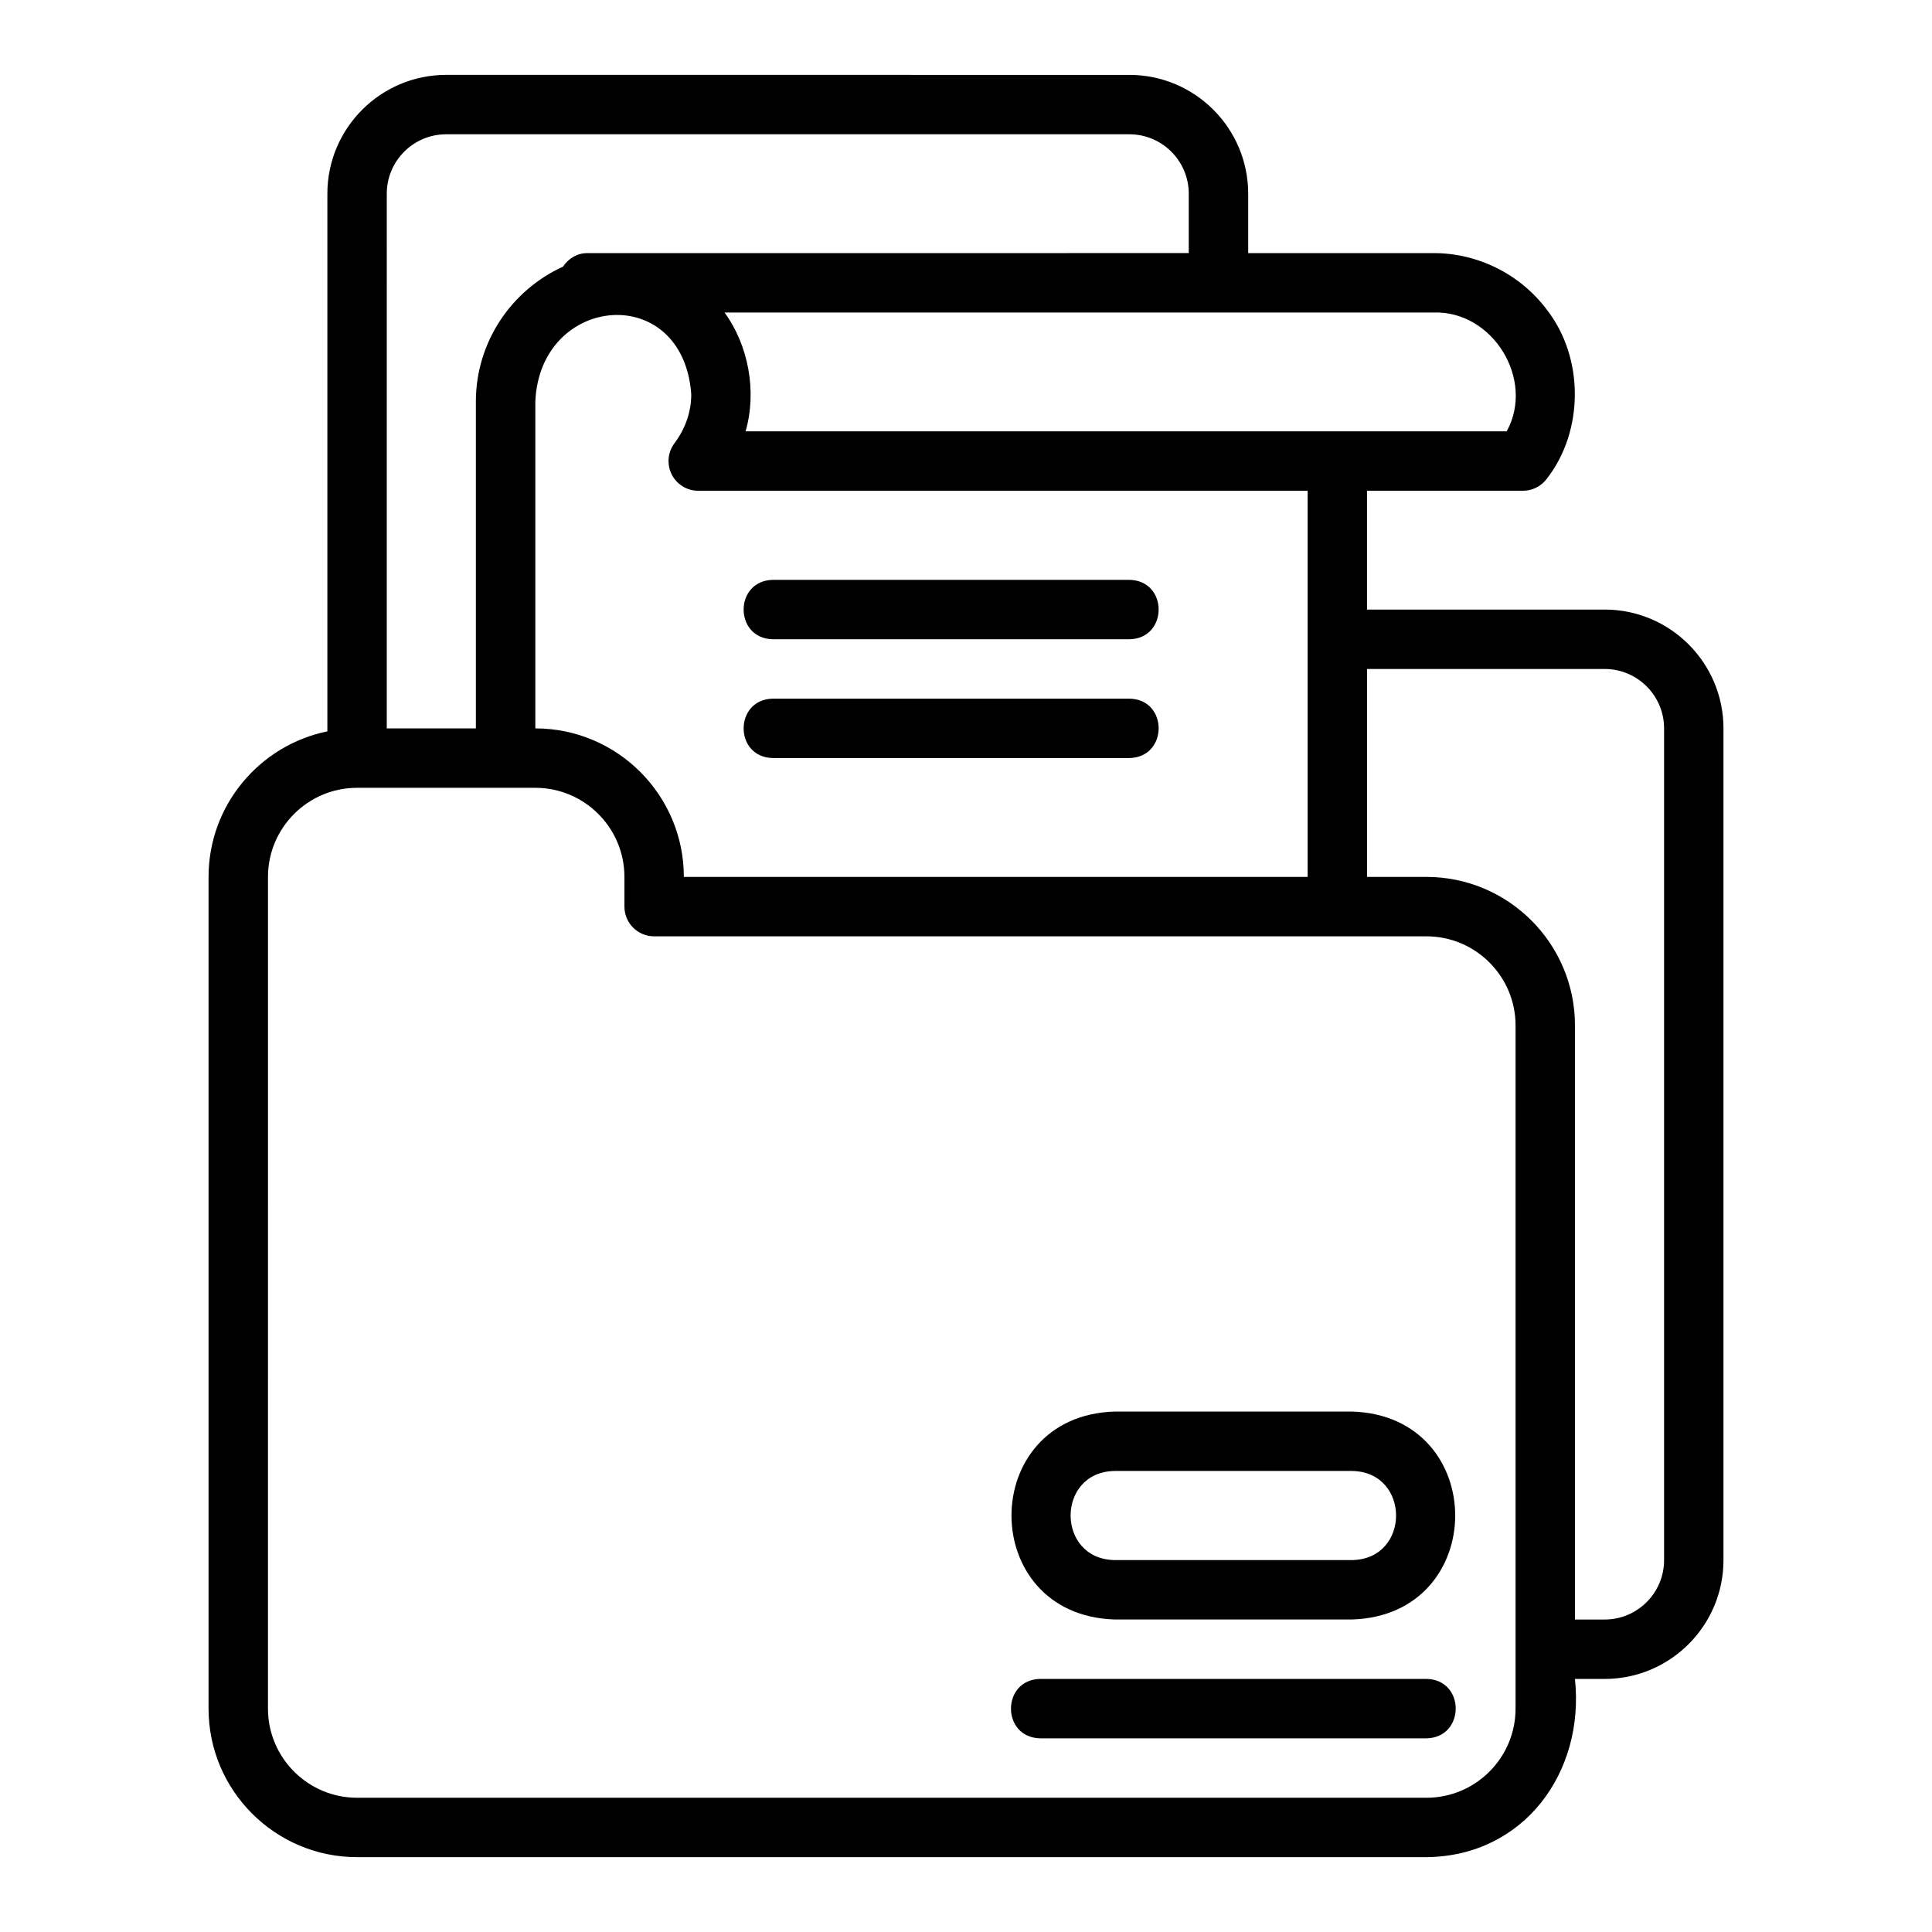
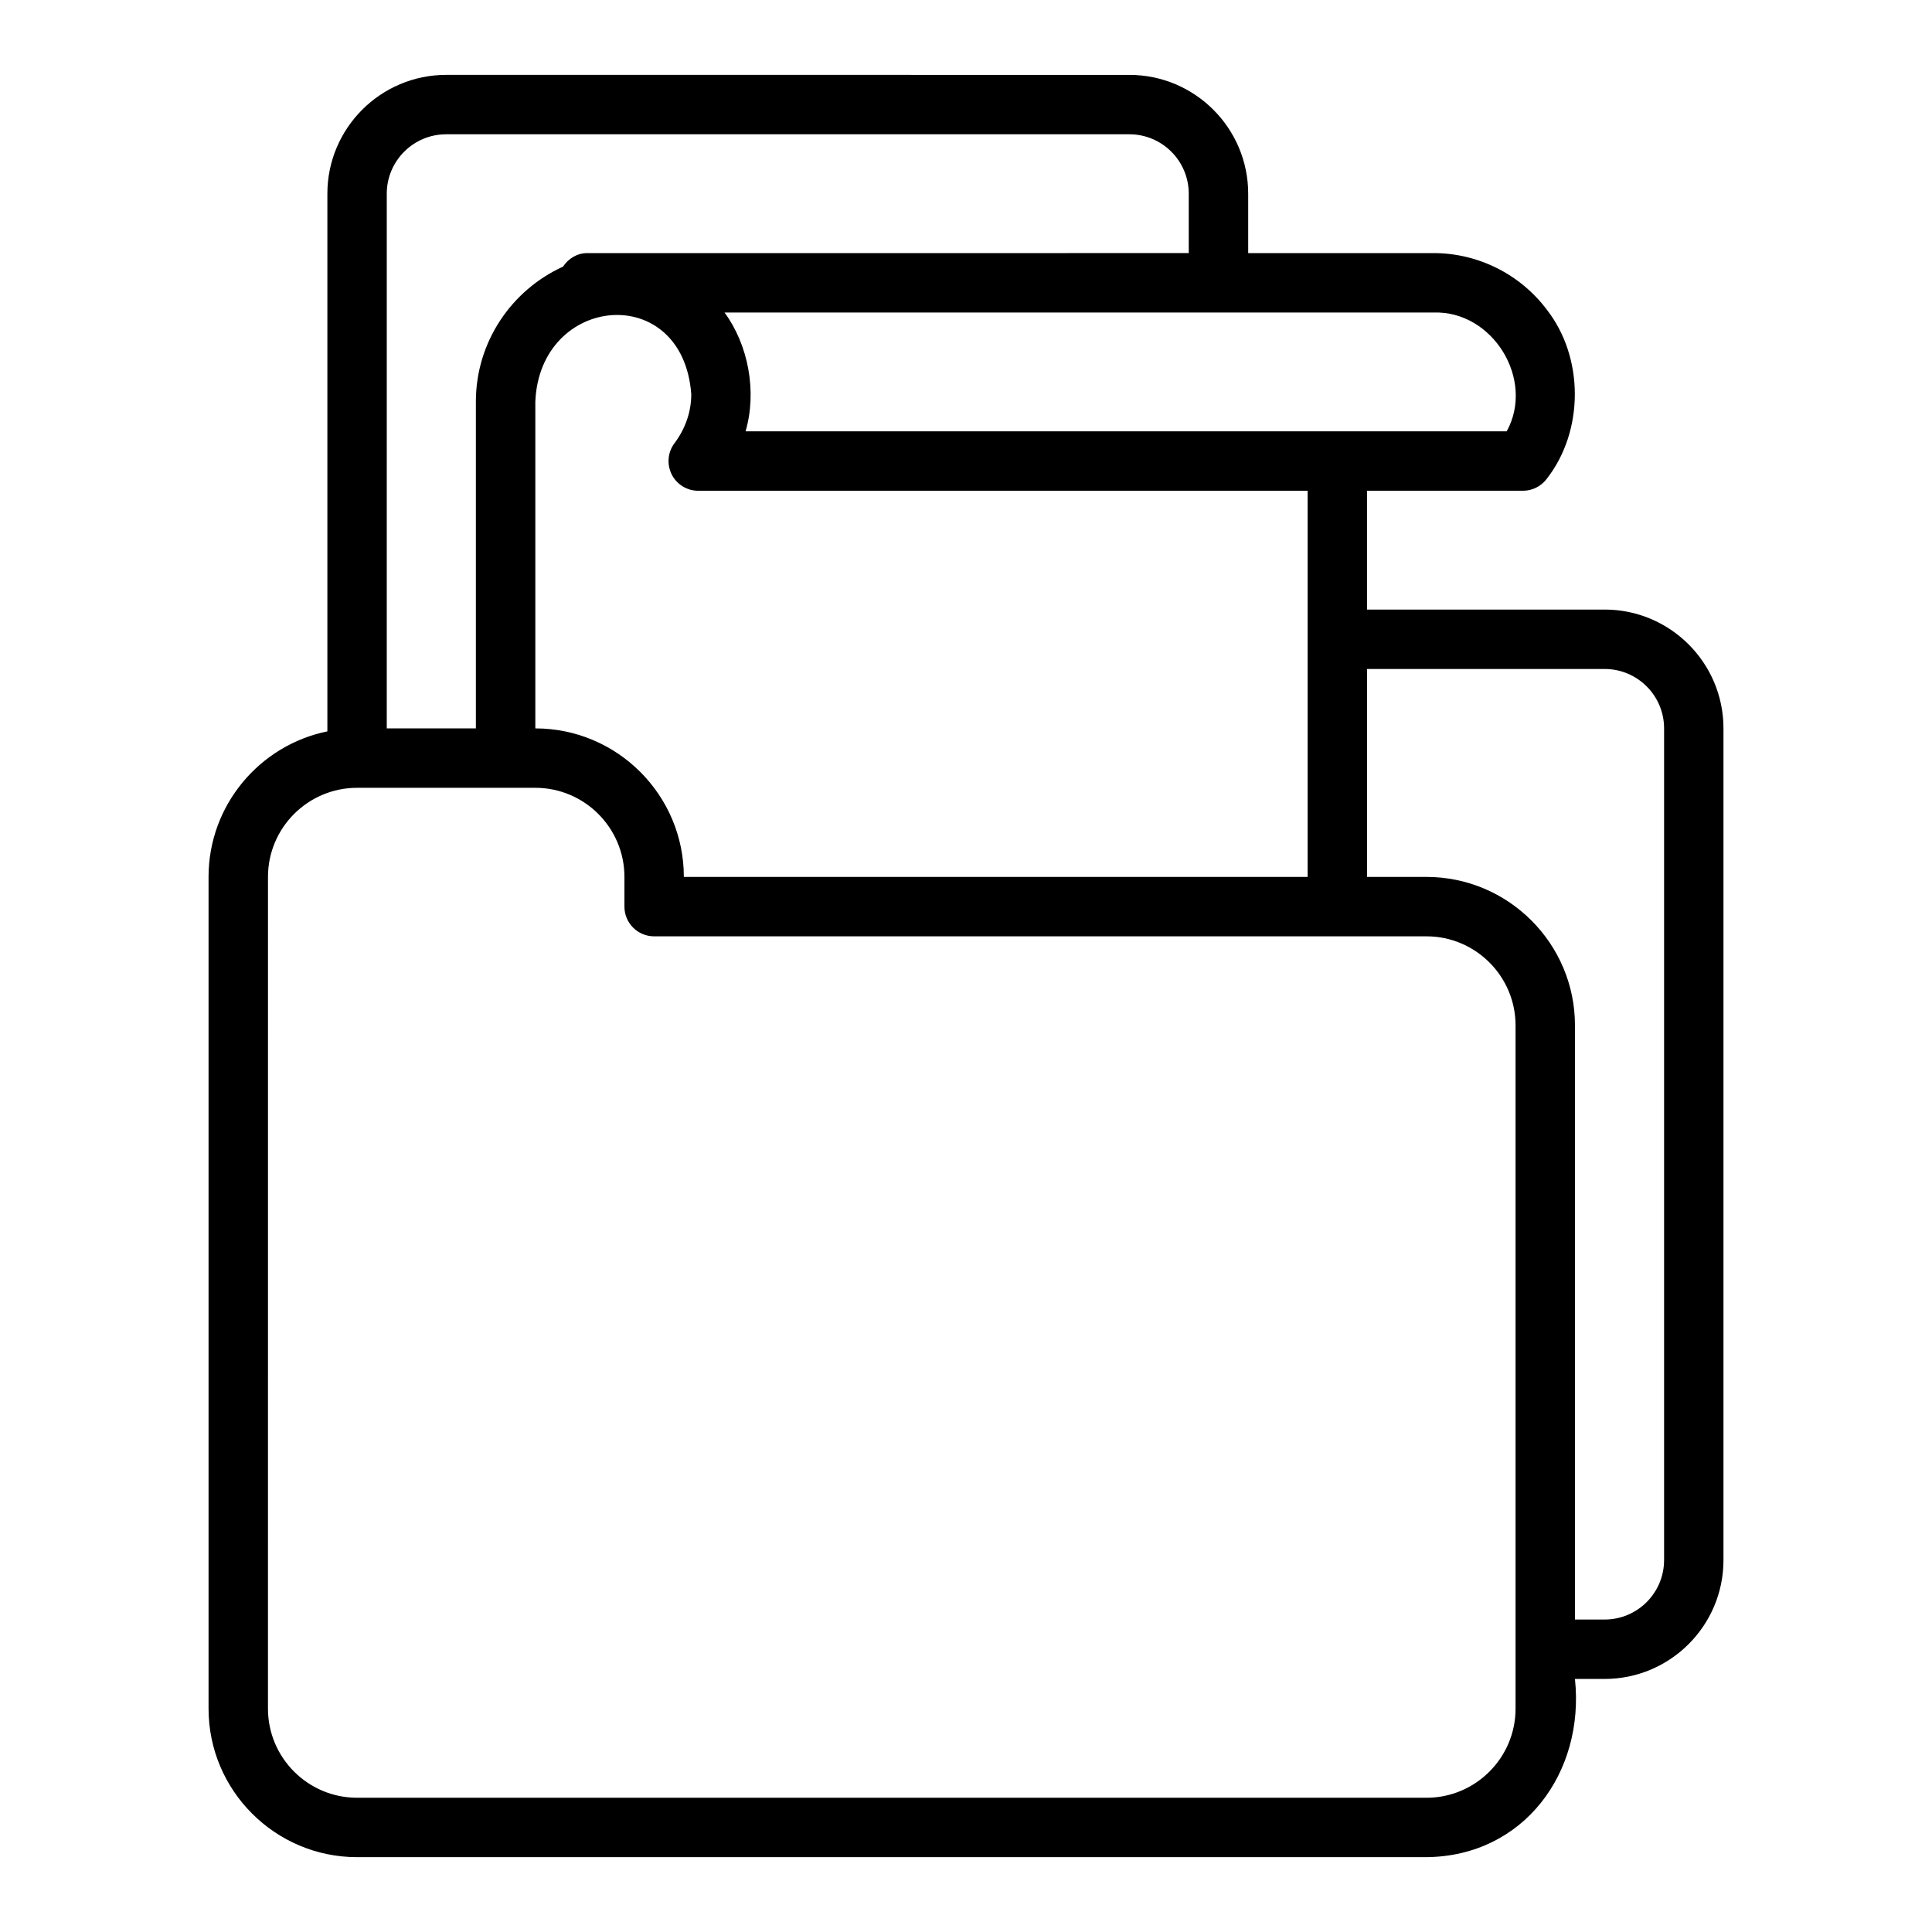
<svg xmlns="http://www.w3.org/2000/svg" fill="#000000" width="800px" height="800px" version="1.1" viewBox="144 144 512 512">
  <g>
-     <path d="m439.36 573.18h62.977c36.395-1.152 36.418-53.945 0-55.105h-62.977c-36.398 1.152-36.414 53.945 0 55.105zm0-39.359h62.977c15.5 0.27 15.531 23.34 0 23.617h-62.977c-15.5-0.27-15.531-23.34 0-23.617z" />
-     <path d="m522.02 588.93h-102.34c-10.324 0.164-10.367 15.57 0 15.742h102.34c10.316-0.164 10.371-15.57 0-15.742z" />
-     <path d="m348.83 313.41h94.465c10.316-0.168 10.371-15.566 0-15.742h-94.465c-10.316 0.168-10.371 15.566 0 15.742z" />
-     <path d="m348.83 344.89h94.465c10.316-0.168 10.371-15.566 0-15.742h-94.465c-10.316 0.168-10.371 15.566 0 15.742z" />
    <path d="m569.25 305.54h-62.977v-31.488h41.328c2.461 0 4.781-1.152 6.269-3.113 9.965-12.711 9.965-32.211 0.023-44.914-7.043-9.359-18.219-14.949-29.91-14.949h-49.199v-15.742c0-17.363-14.125-31.488-31.488-31.488l-181.05-0.004c-17.363 0-31.488 14.125-31.488 31.488v142.49c-17.941 3.656-31.488 19.559-31.488 38.566v220.42c0 21.703 17.66 39.359 39.359 39.359h283.39c25.789-0.246 41.996-22.418 39.359-47.23h7.871c17.363 0 31.488-14.121 31.488-31.488v-220.42c0-17.363-14.125-31.488-31.488-31.488zm-45.266-78.719c15.609-0.484 26.855 17.758 19.309 31.488l-201.71-0.004c3.086-10.582 0.711-22.922-5.574-31.488h187.98zm-201.99 42.883c1.332 2.668 4.059 4.352 7.043 4.352h161.5v102.34l-165.31-0.004c0-21.703-17.66-39.359-39.359-39.359v-86.594c1.168-28.438 39.082-32.023 41.328-1.969 0 4.621-1.539 9.109-4.449 12.988-1.793 2.383-2.078 5.578-0.746 8.246zm-75.496-74.375c0-8.684 7.062-15.742 15.742-15.742h181.05c8.684 0 15.742 7.062 15.742 15.742v15.742l-159.4 0.004c-2.731 0-5.019 1.477-6.43 3.586-13.641 6.219-23.09 19.953-23.09 35.773v86.594h-23.617zm299.14 401.48c0 13.023-10.594 23.617-23.617 23.617l-283.39-0.004c-13.023 0-23.617-10.594-23.617-23.617l0.004-220.41c0-13.023 10.594-23.617 23.617-23.617h47.23c13.023 0 23.617 10.594 23.617 23.617v7.871c0 4.348 3.523 7.871 7.871 7.871h204.67c13.023 0 23.617 10.594 23.617 23.617zm39.359-39.359c0 8.68-7.062 15.742-15.742 15.742h-7.871v-157.44c0-21.703-17.66-39.359-39.359-39.359h-15.742v-55.105h62.977c8.684 0 15.742 7.062 15.742 15.742v220.42z" />
  </g>
</svg>